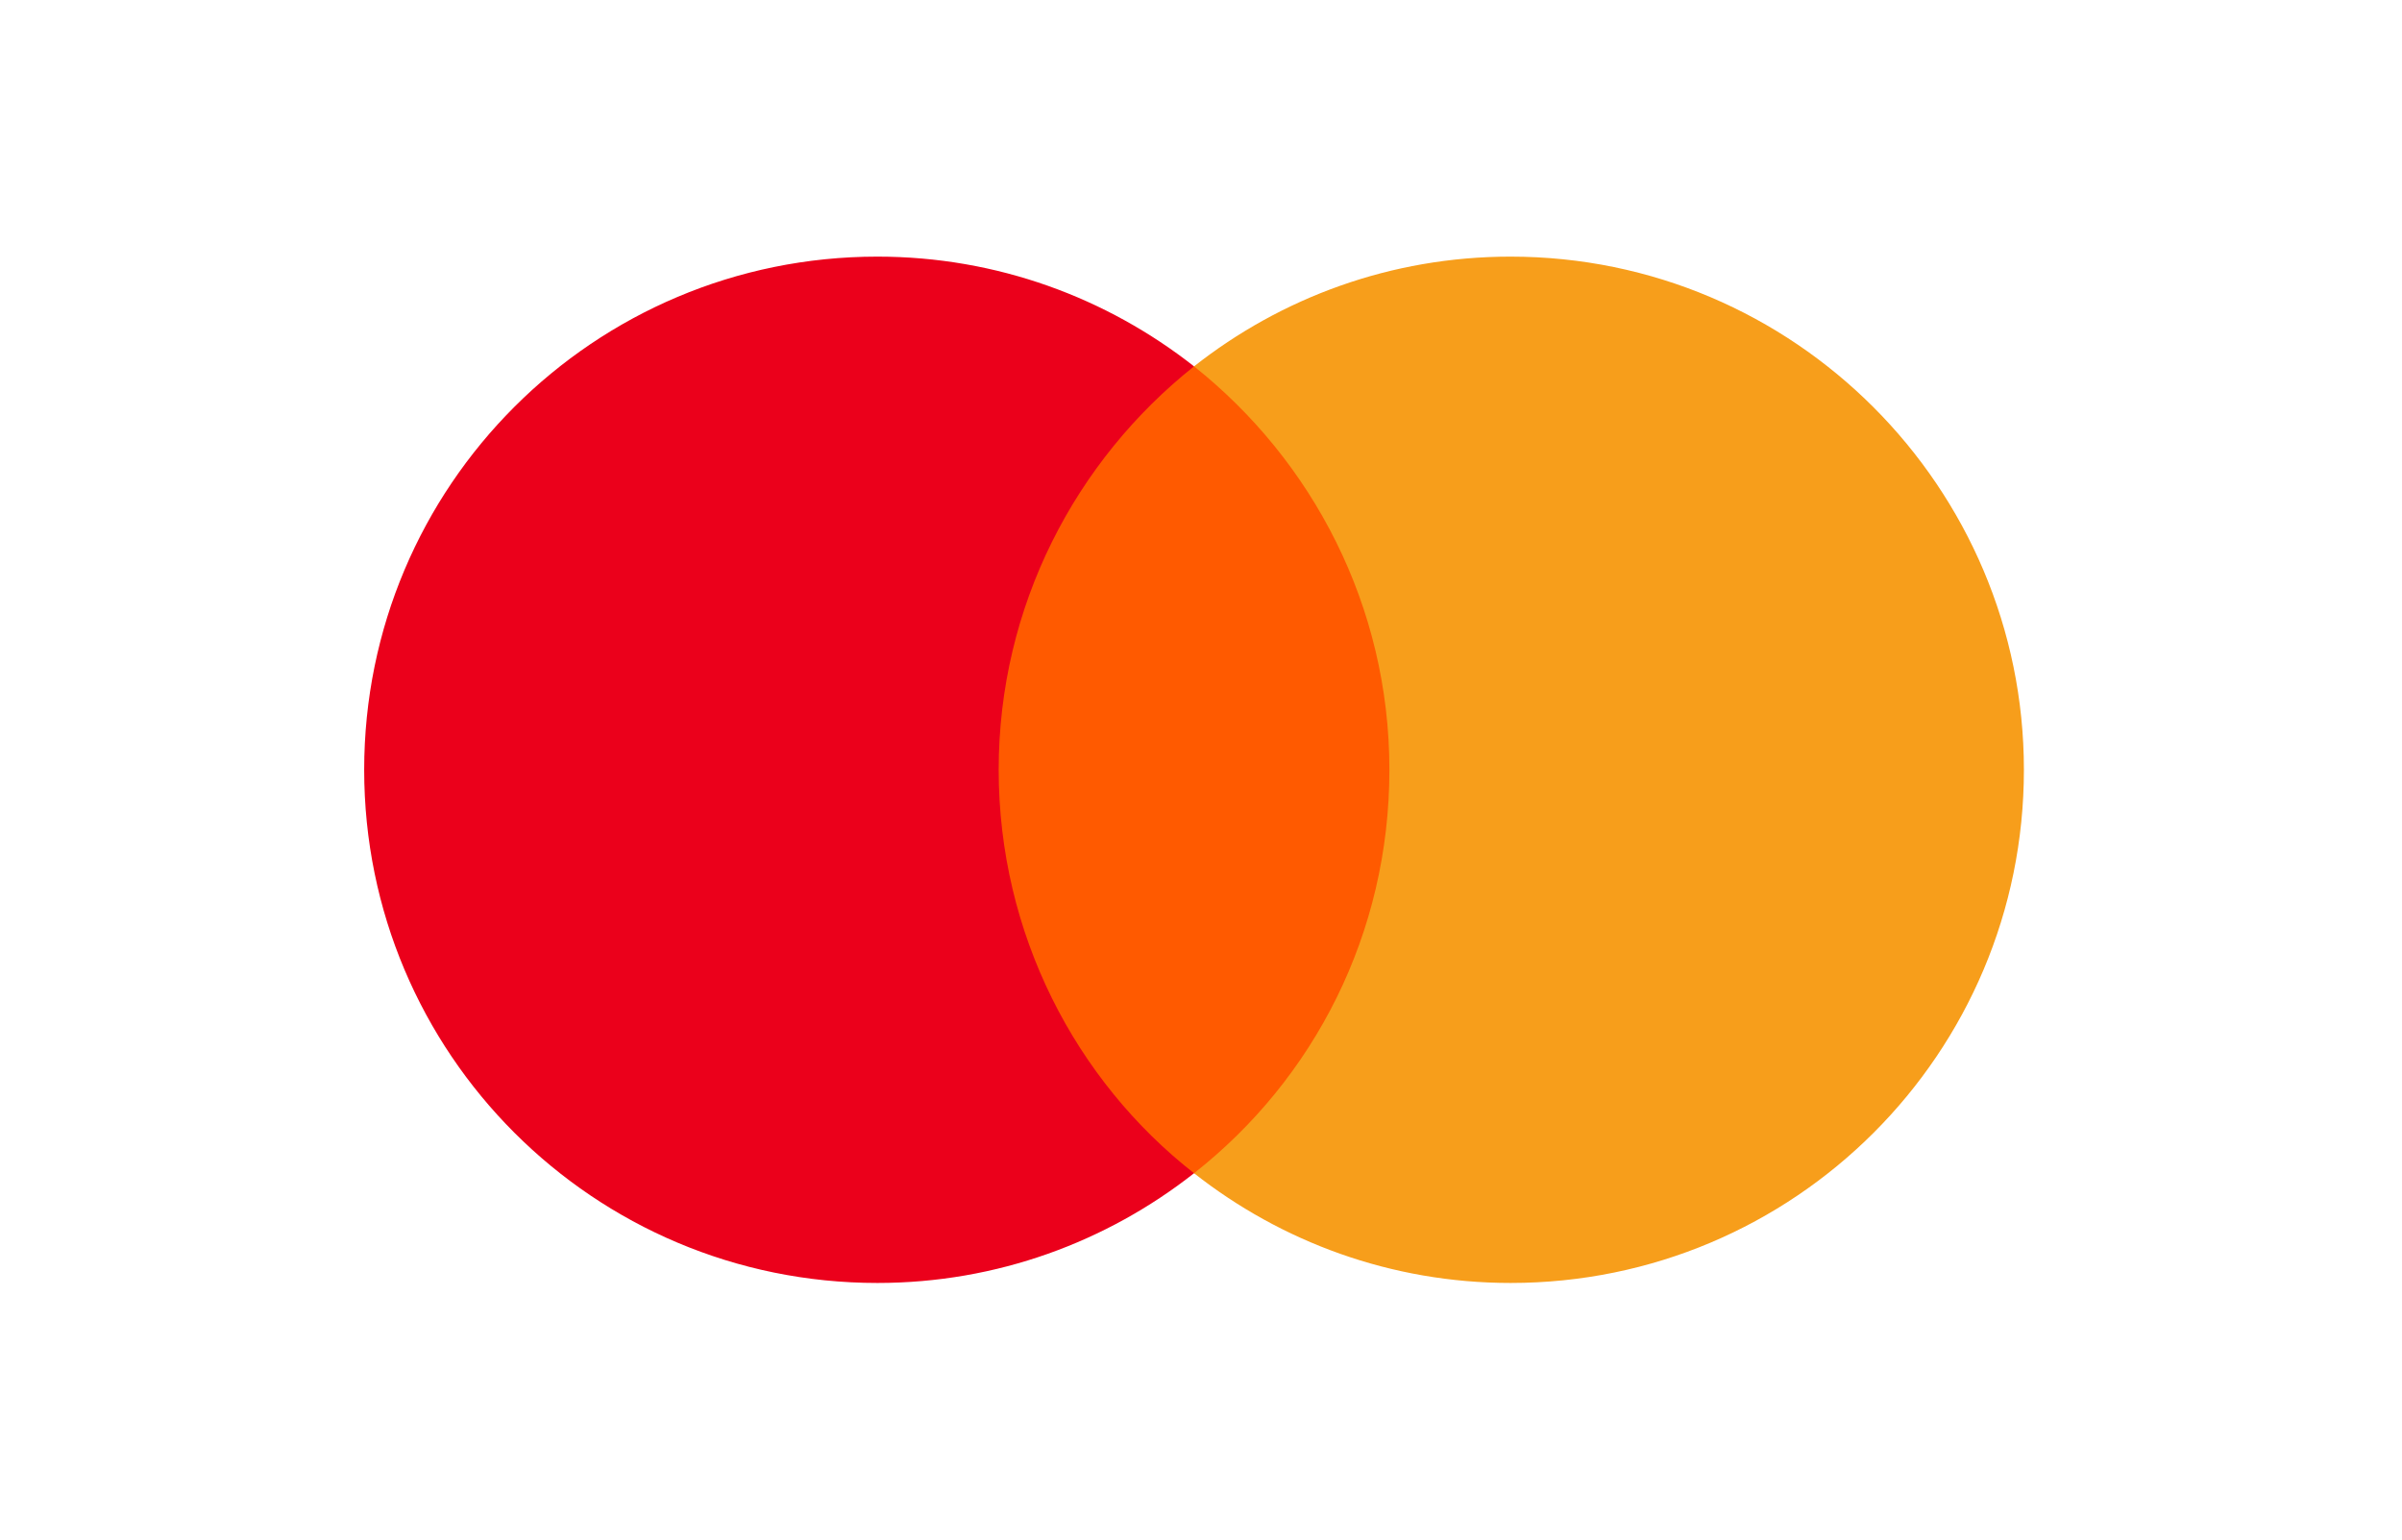
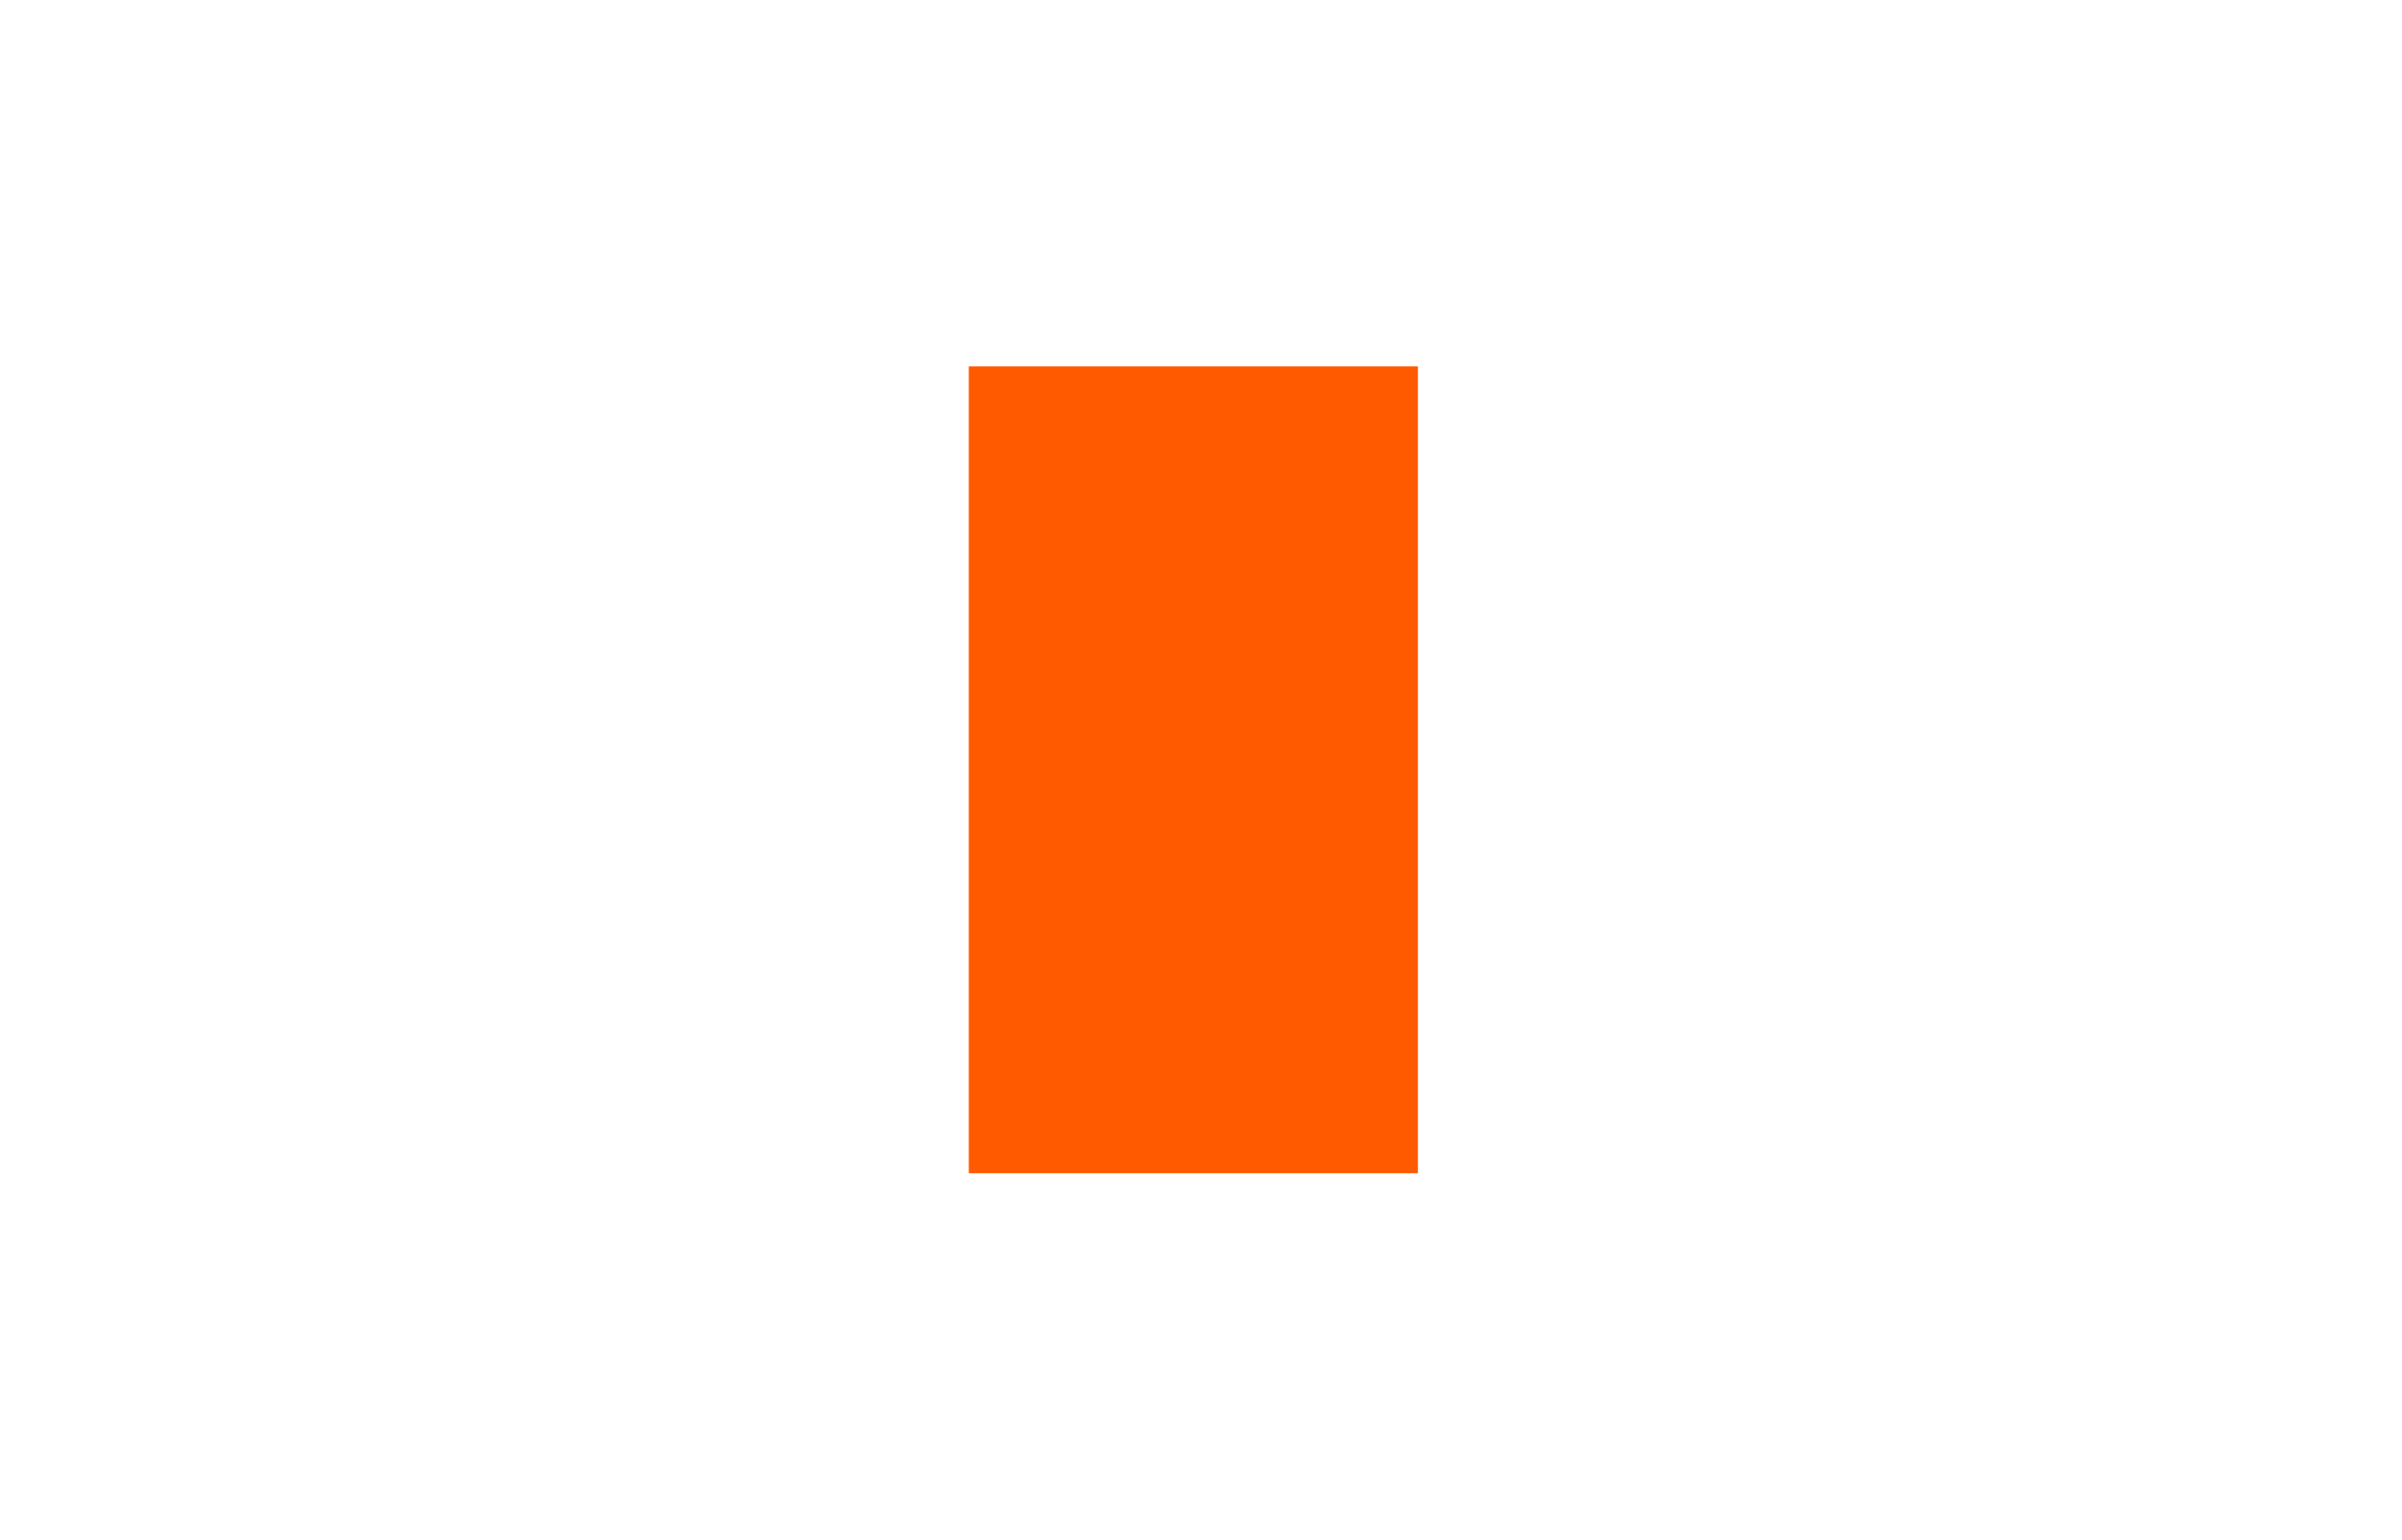
<svg xmlns="http://www.w3.org/2000/svg" width="39" height="25" viewBox="0 0 39 25" fill="none">
  <path d="M23.022 5.949H15.73V19.051H23.022V5.949Z" fill="#FF5A00" />
-   <path d="M16.215 12.5C16.215 9.838 17.466 7.476 19.387 5.949C17.974 4.838 16.191 4.167 14.246 4.167C9.64 4.167 5.913 7.894 5.913 12.5C5.913 17.106 9.64 20.833 14.246 20.833C16.191 20.833 17.974 20.162 19.387 19.051C17.464 17.546 16.215 15.162 16.215 12.5Z" fill="#EB001B" />
-   <path d="M32.861 12.5C32.861 17.106 29.134 20.833 24.527 20.833C22.583 20.833 20.8 20.162 19.387 19.051C21.332 17.522 22.559 15.162 22.559 12.5C22.559 9.838 21.307 7.476 19.387 5.949C20.798 4.838 22.58 4.167 24.525 4.167C29.134 4.167 32.861 7.918 32.861 12.5Z" fill="#F79E1B" />
</svg>